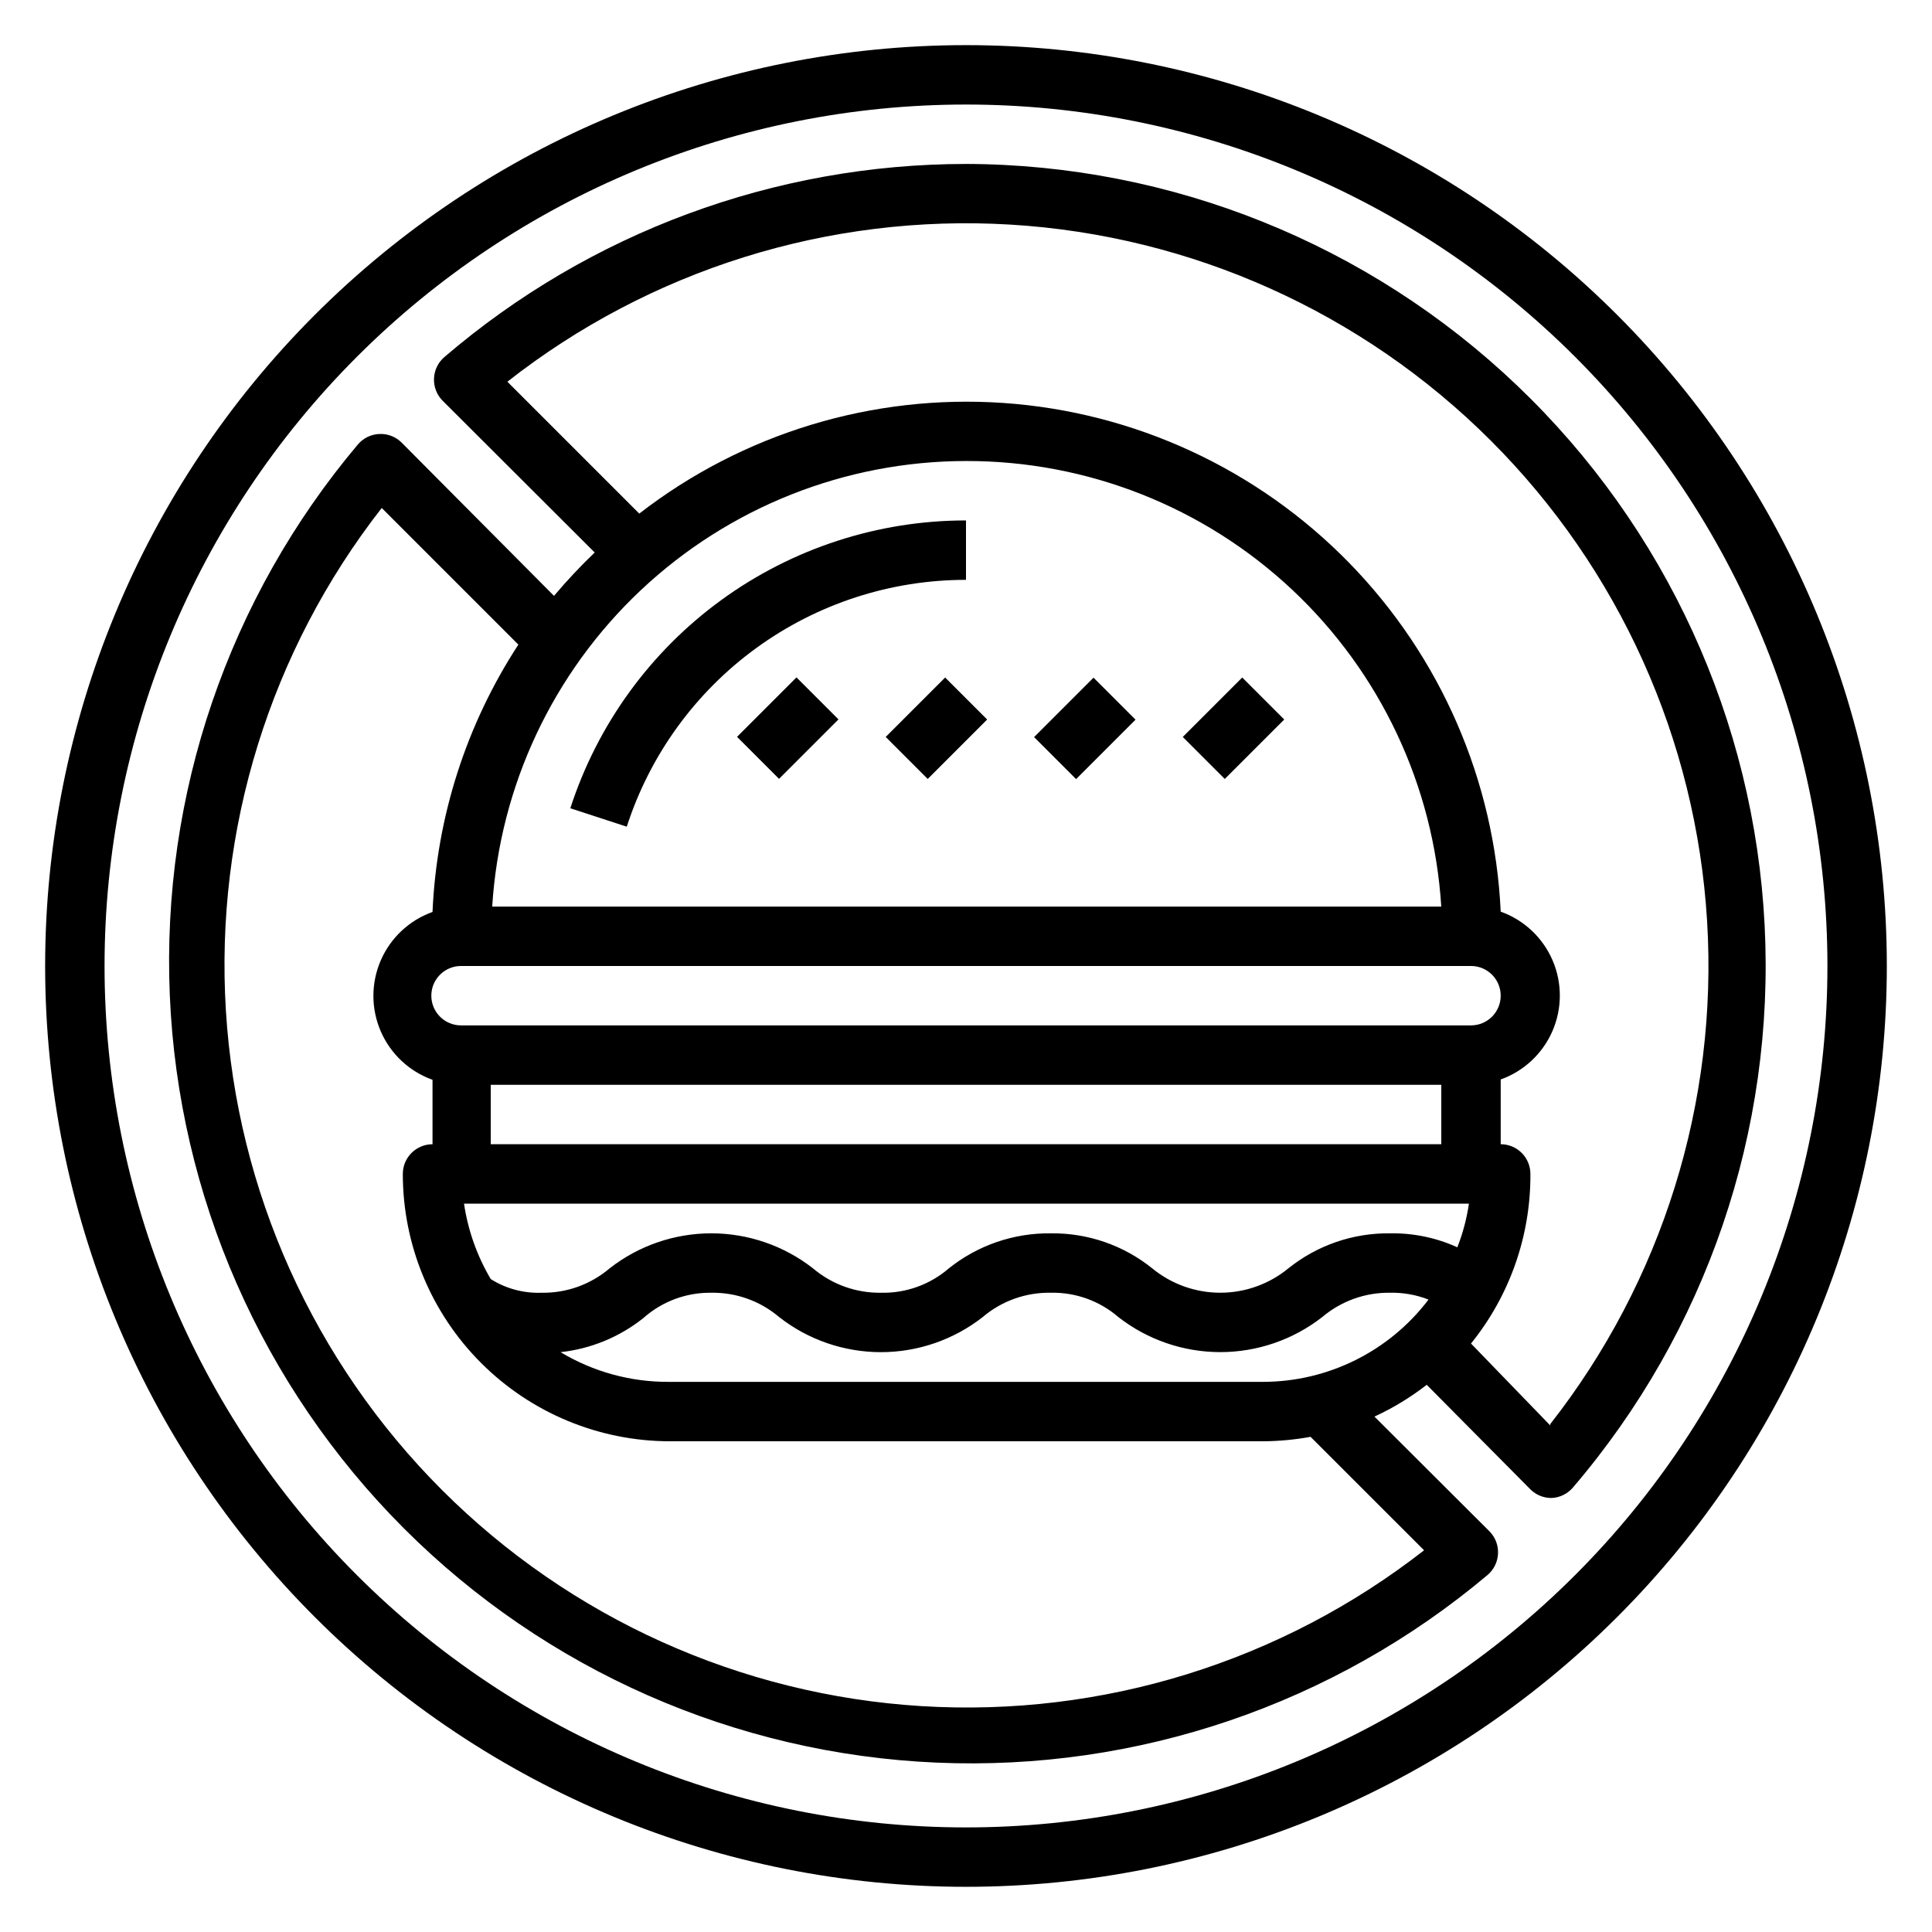
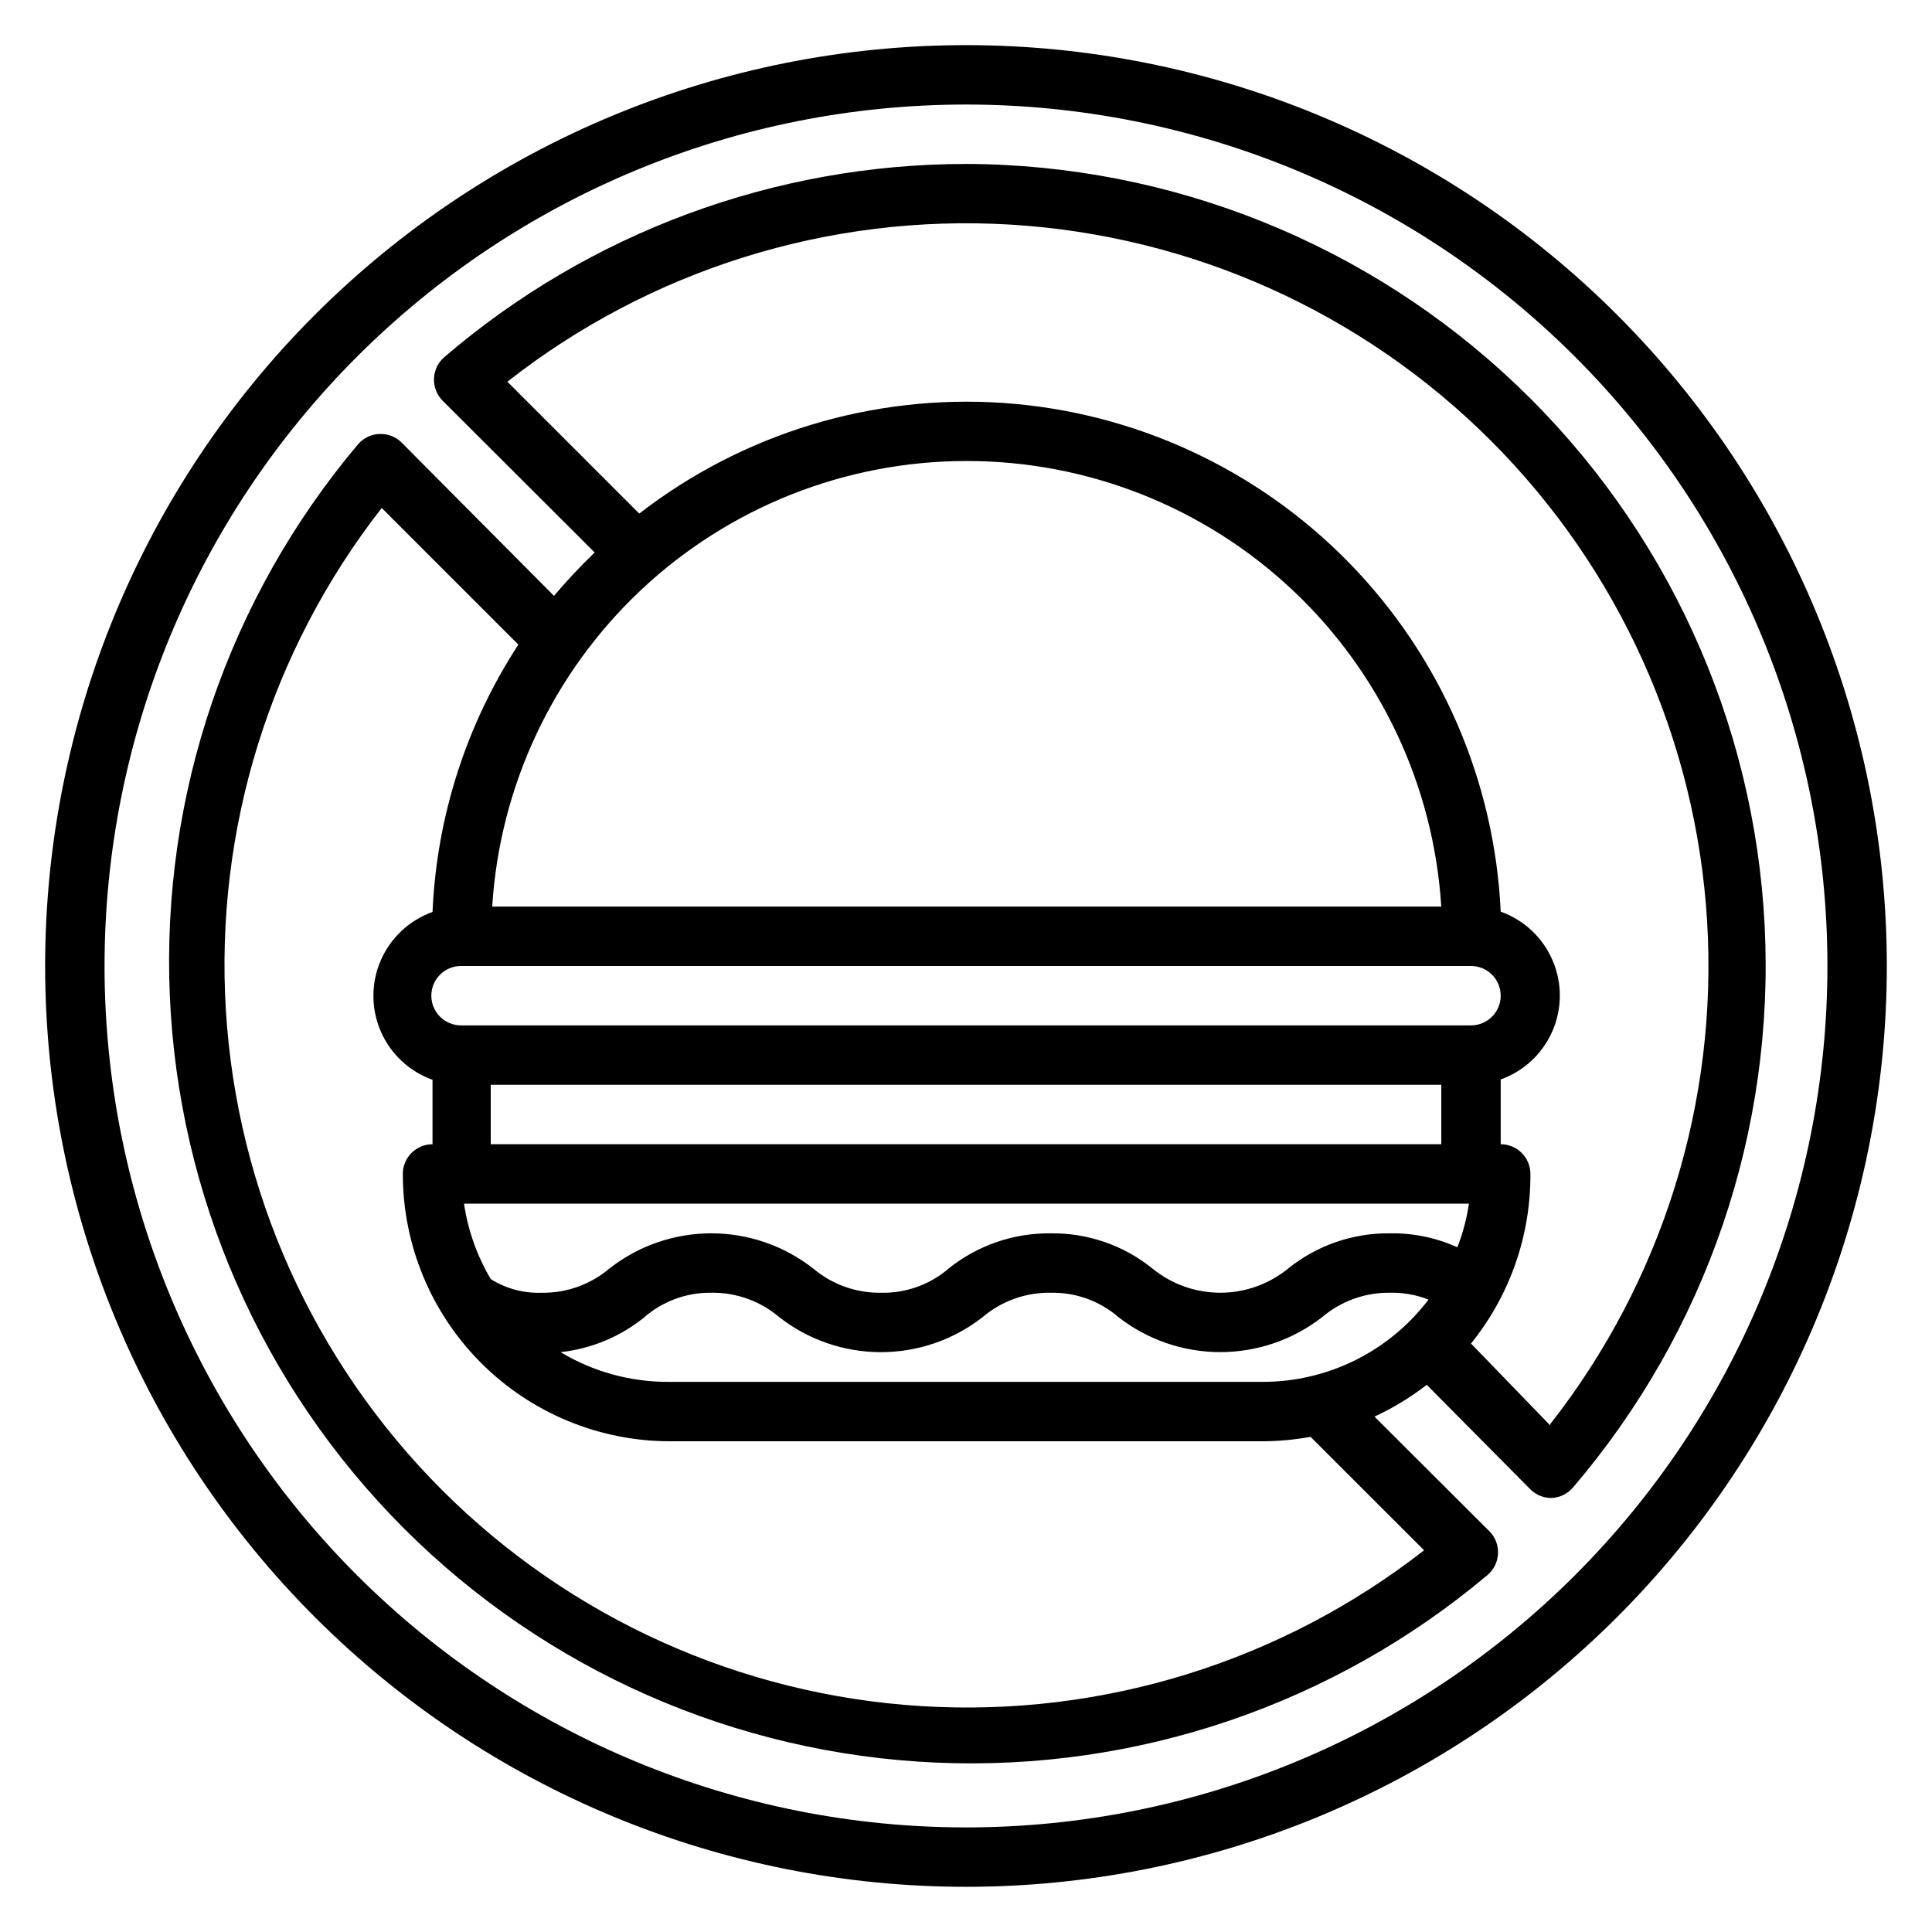
<svg xmlns="http://www.w3.org/2000/svg" fill="#000000" width="800px" height="800px" version="1.1" viewBox="144 144 512 512">
  <g>
    <path d="m400 155.96c-64.723 0-126.79 25.711-172.56 71.477s-71.477 107.84-71.477 172.56c0 64.719 25.711 126.79 71.477 172.55 45.766 45.766 107.84 71.477 172.56 71.477 64.719 0 126.79-25.711 172.55-71.477 45.766-45.766 71.477-107.84 71.477-172.55 0-64.723-25.711-126.79-71.477-172.56-45.766-45.766-107.84-71.477-172.55-71.477zm0 472.32v0.004c-60.547 0-118.61-24.055-161.43-66.867s-66.863-100.88-66.863-161.42c0-60.547 24.051-118.61 66.863-161.43s100.88-66.863 161.43-66.863c60.543 0 118.61 24.051 161.42 66.863s66.867 100.88 66.867 161.43c0 60.543-24.055 118.61-66.867 161.42s-100.88 66.867-161.42 66.867z" />
    <path d="m400 187.45c-50.707 0.023-99.734 18.172-138.23 51.168-1.668 1.426-2.664 3.477-2.754 5.668-0.102 2.203 0.727 4.344 2.281 5.906l40.305 40.227c-3.797 3.637-7.394 7.473-10.785 11.492l-40.383-40.621c-1.562-1.555-3.703-2.383-5.902-2.281-2.191 0.09-4.246 1.086-5.668 2.754-34.316 40.699-52.113 92.797-49.863 145.98s24.375 103.6 62.004 141.26c37.629 37.656 88.02 59.824 141.21 62.113 53.188 2.293 105.3-15.461 146.02-49.746 1.668-1.422 2.668-3.477 2.758-5.668 0.098-2.199-0.73-4.344-2.285-5.902l-30.465-30.387c4.926-2.269 9.574-5.094 13.855-8.426l27.473 27.711c1.484 1.473 3.496 2.297 5.59 2.285 2.191-0.09 4.246-1.09 5.668-2.758 35.383-41.324 53.57-94.645 50.82-148.98-2.75-54.332-26.227-105.54-65.602-143.08-39.371-37.543-91.641-58.559-146.04-58.719zm0 78.719v0.004c32.082-0.062 62.98 12.121 86.391 34.062 23.406 21.945 37.555 51.996 39.559 84.016h-251.51c2-31.953 16.094-61.945 39.418-83.879 23.32-21.934 54.121-34.164 86.141-34.199zm-133.82 149.57c-4.348 0-7.875-3.523-7.875-7.871s3.527-7.871 7.875-7.871h267.65c4.348 0 7.871 3.523 7.871 7.871s-3.523 7.871-7.871 7.871zm259.78 15.742v15.742l-251.91 0.004v-15.742zm-4.566 123.36c-37.859 29.555-85.219 44.242-133.16 41.301-47.934-2.941-93.141-23.312-127.1-57.273-33.961-33.957-54.332-79.164-57.273-127.1-2.941-47.938 11.746-95.297 41.301-133.15l36.211 36.211c-13.793 21.148-21.652 45.621-22.75 70.848-6.152 2.199-11.121 6.848-13.719 12.844-2.598 5.992-2.598 12.797 0 18.789 2.598 5.996 7.566 10.645 13.719 12.844v17.082c-4.348 0-7.871 3.523-7.871 7.871 0 18.793 7.465 36.812 20.75 50.098 13.285 13.289 31.309 20.75 50.098 20.75h157.12c4.223-0.027 8.438-0.426 12.594-1.18zm-42.668-44.633h-157.44c-10.117 0.062-20.059-2.66-28.73-7.871 8.031-0.875 15.648-4.016 21.961-9.055 4.941-4.387 11.34-6.773 17.949-6.691 6.594-0.113 13.004 2.18 18.027 6.457 7.695 6.019 17.188 9.289 26.961 9.289 9.773 0 19.262-3.269 26.961-9.289 5.023-4.277 11.434-6.57 18.027-6.457 6.578-0.148 12.973 2.152 17.949 6.457 7.715 6.012 17.219 9.277 27 9.277s19.285-3.266 27-9.277c5.031-4.262 11.438-6.559 18.027-6.457 3.473-0.07 6.922 0.547 10.156 1.812-10.406 13.719-26.629 21.785-43.848 21.805zm51.484-35.66c-5.582-2.539-11.66-3.805-17.793-3.699-9.805-0.137-19.352 3.148-27 9.289-5.082 4.168-11.453 6.449-18.027 6.449-6.574 0-12.945-2.281-18.027-6.449-7.617-6.141-17.141-9.426-26.922-9.289-9.805-0.117-19.344 3.164-27 9.289-4.977 4.301-11.371 6.602-17.949 6.453-6.594 0.102-12.996-2.191-18.027-6.453-7.699-6.019-17.188-9.293-26.961-9.293-9.773 0-19.266 3.273-26.961 9.293-5.023 4.273-11.434 6.57-18.027 6.453-4.75 0.176-9.441-1.086-13.461-3.621-3.637-6.141-6.043-12.934-7.086-19.992h266.31c-0.578 3.961-1.609 7.844-3.07 11.57zm24.641 47.23-21.02-21.727c10.277-12.715 15.84-28.598 15.742-44.949 0-2.086-0.828-4.09-2.305-5.566-1.477-1.477-3.481-2.305-5.566-2.305v-17.16c6.152-2.199 11.117-6.848 13.719-12.844 2.598-5.992 2.598-12.797 0-18.793-2.602-5.992-7.566-10.641-13.719-12.84-1.609-34.723-15.922-67.641-40.223-92.496-24.297-24.855-56.883-39.914-91.559-42.309-34.676-2.394-69.023 8.039-96.508 29.32l-34.953-34.953c37.844-29.699 85.254-44.512 133.27-41.637 48.023 2.879 93.324 23.246 127.35 57.25 34.023 34.008 54.418 79.301 57.32 127.32 2.906 48.02-11.879 95.438-41.559 133.3z" />
-     <path d="m310.1 363.08c6.141-19.008 18.152-35.578 34.305-47.332s35.617-18.086 55.594-18.082v-15.746c-23.297 0-45.996 7.383-64.836 21.086-18.836 13.707-32.848 33.027-40.02 55.195z" />
-     <path d="m339.32 339.27 15.754-15.754 11.133 11.133-15.754 15.754z" />
-     <path d="m378.72 339.3 15.754-15.754 11.133 11.133-15.754 15.754z" />
-     <path d="m418.04 339.34 15.754-15.754 11.133 11.133-15.754 15.754z" />
-     <path d="m457.45 339.3 15.754-15.754 11.133 11.133-15.754 15.754z" />
  </g>
</svg>